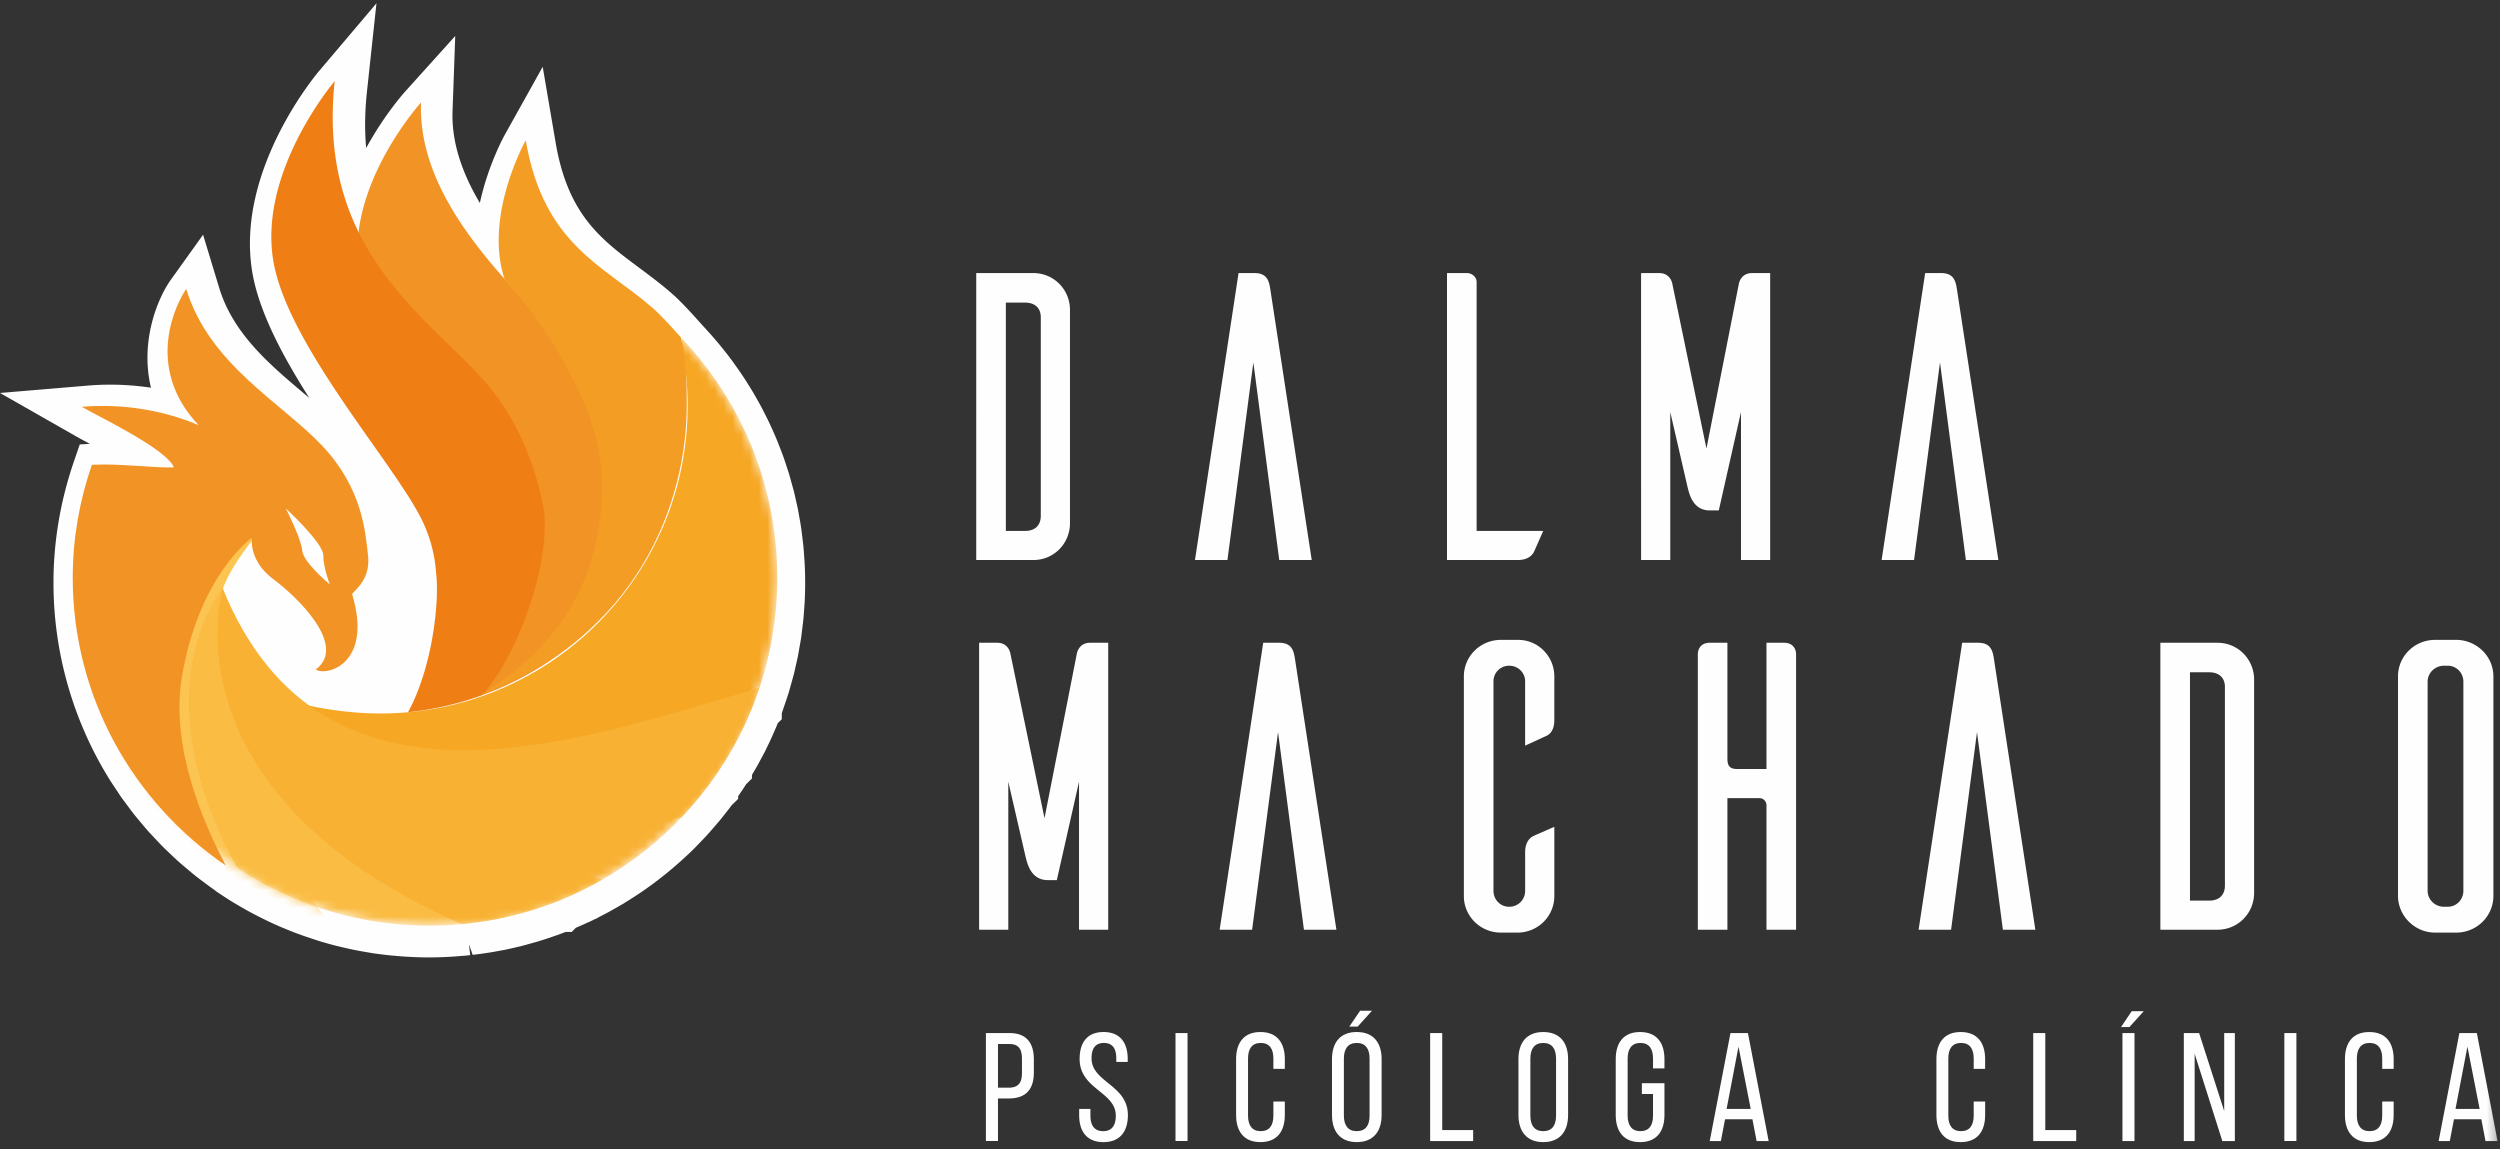
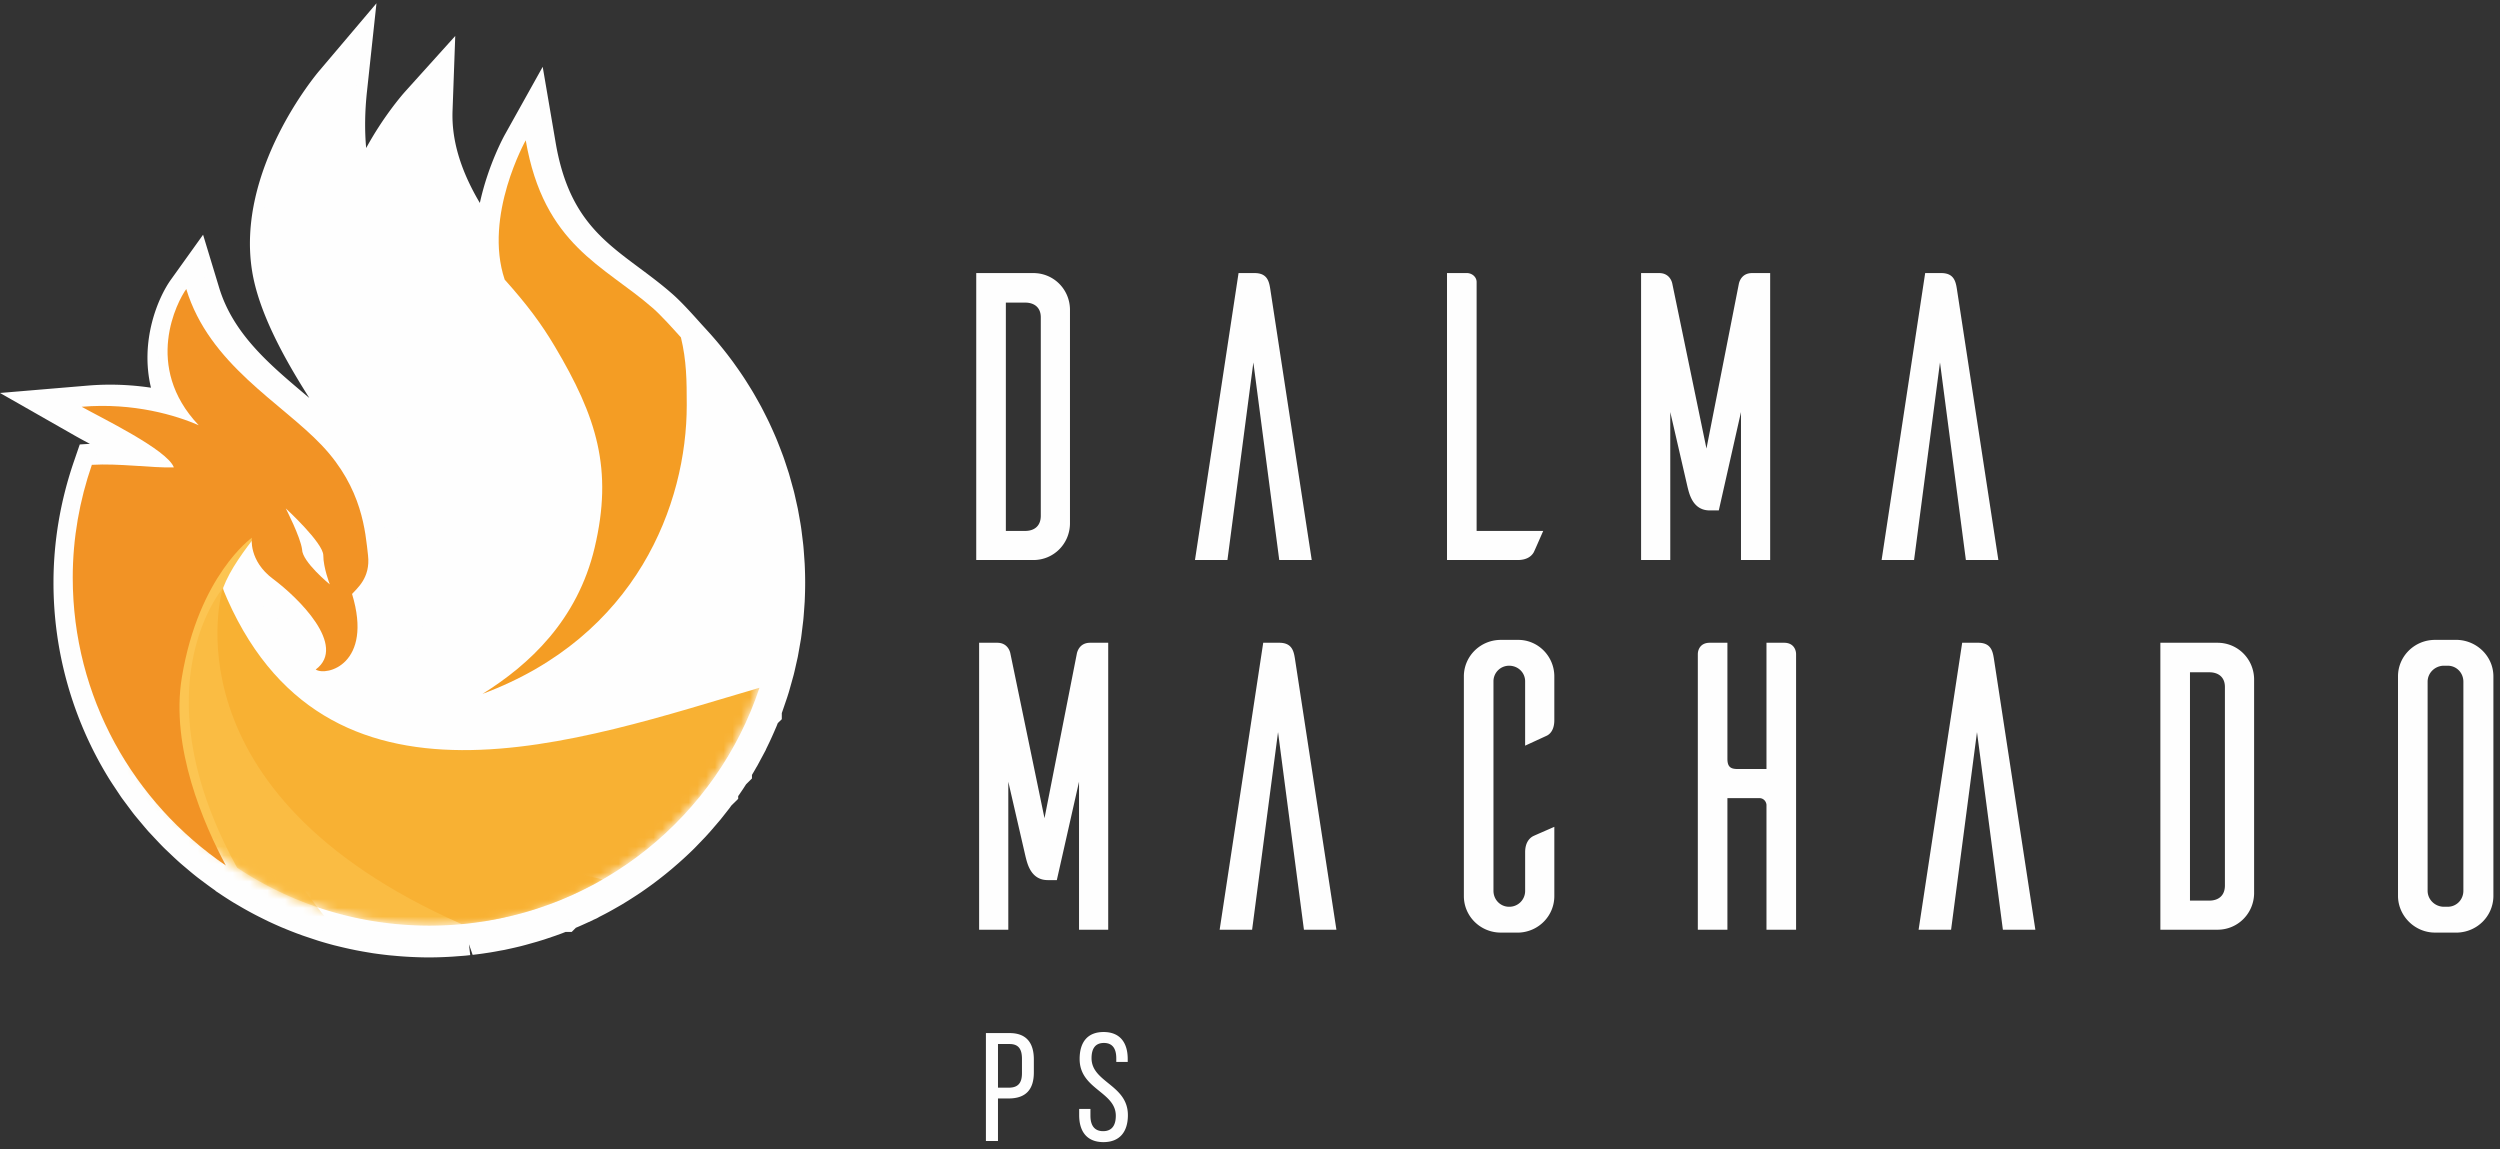
<svg xmlns="http://www.w3.org/2000/svg" xmlns:xlink="http://www.w3.org/1999/xlink" width="285" height="131" viewBox="0 0 285 131">
  <rect x="0" y="0" width="285" height="131" fill="#333333" stroke="none" />
  <defs>
    <path id="a" d="M0 134.977h284.724V.375H0z" />
    <path id="c" d="M.288 39.863c0 21.902 17.758 39.66 39.66 39.66 21.904 0 39.66-17.758 39.66-39.66 0-21.906-17.756-39.66-39.66-39.66C18.046.203.288 17.957.288 39.863" />
    <path id="e" d="M.288 39.863c0 21.902 17.758 39.66 39.66 39.66 21.904 0 39.66-17.758 39.66-39.66 0-21.906-17.756-39.66-39.66-39.66C18.046.203.288 17.957.288 39.863" />
    <path id="g" d="M.288 39.863c0 21.902 17.758 39.66 39.66 39.66 21.904 0 39.66-17.758 39.66-39.66 0-21.906-17.756-39.66-39.66-39.66C18.046.203.288 17.957.288 39.863" />
    <path id="i" d="M.288 39.863c0 21.902 17.758 39.66 39.66 39.66 21.904 0 39.66-17.758 39.66-39.66 0-21.906-17.756-39.66-39.66-39.66C18.046.203.288 17.957.288 39.863" />
  </defs>
  <g fill="none" fill-rule="evenodd">
    <g>
      <path fill="#FEFEFE" d="M61.923 74.264c0 10.73-8.725 19.43-19.489 19.43-10.764 0-19.49-8.7-19.49-19.43 0-10.733 8.726-19.432 19.49-19.432 10.764 0 19.489 8.699 19.489 19.432" />
      <path fill="#FEFEFE" d="M28.643 67.916c.986 3.543 3.076 6.194 4.868 7.933.556-.426 1.095-.99 1.168-1.232-.096-.912-2.224-3.671-4.738-5.549-.474-.355-.908-.74-1.298-1.152m13.6 10.881l1.061-.009c.561 0 1.122-.014 1.685-.042 1.812-4.29 2.407-9.983 2.11-12.459-.152-2.117-.697-3.973-1.641-5.678a20.75 20.75 0 0 0-.373-.659c.244 1.215.362 2.282.455 3.137l.053.456c.237 2.06-.26 3.927-1.478 5.557.856 4.19-.221 6.785-1.311 8.243a7.554 7.554 0 0 1-1.408 1.447c.27.006.55.007.847.007m6.699 30.349c-.663 0-1.32-.021-1.977-.05l-.569-.03c-.498-.03-.986-.067-1.473-.115l-.54-.048a48.027 48.027 0 0 1-1.912-.242l-.298-.051a45.97 45.97 0 0 1-1.594-.283l-.608-.126c-.457-.098-.9-.2-1.343-.309l-.546-.133c-.613-.162-1.201-.329-1.78-.508-.025-.005-1.637-.542-1.77-.59l-.672-.245a43.33 43.33 0 0 1-1.156-.454l-.602-.247a48.278 48.278 0 0 1-1.58-.712l-.616-.306a37.918 37.918 0 0 1-1.725-.902c-.333-.183-.67-.378-1-.574l-.589-.344a49.277 49.277 0 0 1-1.327-.848l-.69-.46-.02-.037-.066-.05c-.447-.309-.866-.621-1.288-.936 0 0-.56-.419-.741-.56-.419-.33-.827-.67-1.233-1.017 0 0-.532-.445-.694-.59-.403-.356-.79-.72-1.172-1.086 0 0-.505-.476-.67-.64-.353-.353-.698-.719-1.04-1.085l-.69-.735c-.267-.302-.52-.602-.77-.902 0 0-.698-.828-.858-1.029-.198-.248-.383-.5-.572-.754 0 0-.77-1.027-.94-1.267-.139-.204-.702-1.055-.702-1.055-.235-.35-.47-.706-.695-1.067a42.536 42.536 0 0 1-6.327-22.333c0-4.657.78-9.298 2.321-13.793l.674-1.966 1.156-.07a72.22 72.22 0 0 1-1.58-.857L0 44.799l9.948-.836a30.27 30.27 0 0 1 2.608-.112c1.557 0 3.114.119 4.655.348-1.283-5.357.808-10.273 2.265-12.308l3.675-5.131 1.831 6.035c1.593 5.255 5.745 8.752 9.76 12.135.174.148.349.295.522.44-3.096-4.86-5.79-9.94-6.52-14.443-1.863-11.488 7.241-22.37 7.63-22.828L42.917.375l-1.082 10.056c-.244 2.275-.276 4.408-.092 6.445 1.982-3.628 4.118-6.07 4.42-6.411L51.898 4.1l-.308 8.544c-.121 3.305.903 6.761 3.113 10.493.955-4.376 2.776-7.655 2.872-7.825l4.293-7.696 1.483 8.685c1.404 8.191 5.166 10.988 9.521 14.228 1.29.96 2.556 1.904 3.787 2.989 1.065.936 2.307 2.325 3.306 3.44 0 0 .848.925 1.088 1.195.207.235.408.467.61.703a48.056 48.056 0 0 1 1.27 1.57c.217.283.429.567.64.85l.553.78c.207.296.408.589.604.885.174.261.345.53.515.803.23.366.397.634.559.904.164.275.322.558.483.842.17.302.342.606.507.913.16.305.309.597.456.891.17.336.317.63.458.93.144.308.28.61.417.914.178.403.3.676.413.952.116.279.45 1.142.45 1.142l.29.767c.108.293.208.604.311.913l.335 1.023c.09.295.561 2.01.561 2.01.071.27.137.565.201.856l.26 1.164c.054.268.252 1.403.252 1.403.04.223.08.45.114.682.048.307.087.637.126.964 0 0 .114.916.135 1.12.045.425.072.853.102 1.28l.06.856c.034.715.054 1.433.054 2.156 0 .724-.02 1.445-.053 2.163l-.063.888c-.03.415-.057.833-.1 1.245l-.133 1.097c-.041.343-.08.677-.128 1.007 0 0-.316 1.812-.366 2.07l-.261 1.157c-.063.286-.13.585-.205.878 0 0-.49 1.772-.56 2l-.181.57-.613 1.795v.695l-.458.445-.144.363-.303.7c-.162.367-.328.744-.506 1.115l-.411.849.01.007-1.033 1.925-.009-.003c-.172.307-.33.586-.497.86l-.051.091v.402l-.67.666-.356.55-.545.8v.309l-.777.763-.196.276c-.027.042-1.042 1.323-1.042 1.323s-1.017 1.193-1.21 1.41l-.58.636s-1.097 1.145-1.206 1.25c-.388.384-.803.778-1.224 1.162l-.536.48c-.28.246-.563.491-.848.733l-.593.488c-.313.257-.65.517-.983.773l-.56.422c-.429.316-.849.613-1.273.906l-.64.424c-.308.2-.61.395-.919.588l-.66.405c-.15.09-1.128.645-1.128.645-.26.146-.52.288-.787.428-.112.06-.5.258-.727.373l-.025.023-.242.13-.317.14-.538.265h-.022s-.707.325-1.036.468l-.44.189-.467.469h-.695l-.407.16-.784.284-1.274.43-.805.246-1.272.357-.545.144c-.518.128-1.02.243-1.525.35l-.334.075-.5.088c-.404.08-.806.151-1.212.217l-.83.124c-.374.052-.743.098-1.112.142l-.422-1.22.146 1.25-.547.061-1.51.114c-.96.057-1.814.085-2.606.085" />
      <path fill="#FEFEFE" d="M48.943 107.887c-.643 0-1.285-.02-1.922-.047l-.554-.032c-.481-.028-.953-.063-1.423-.108l-.544-.051c-.616-.066-1.23-.14-1.842-.233l-.269-.046a43.907 43.907 0 0 1-1.567-.277l-.593-.125a36.239 36.239 0 0 1-1.295-.298l-.552-.135a44.79 44.79 0 0 1-1.707-.485s-1.589-.527-1.722-.573a42.45 42.45 0 0 1-1.774-.68s-.447-.182-.576-.237a41.353 41.353 0 0 1-1.537-.694c-.139-.066-.591-.293-.591-.293-.34-.166-.675-.338-1.01-.515a37.934 37.934 0 0 1-1.639-.918s-.444-.258-.572-.336a36.932 36.932 0 0 1-1.29-.824l-.41-.272-.022-.04-.095-.065-.007.007a4.652 4.652 0 0 1-.18-.13c-.47-.328-.88-.632-1.288-.939l-.2-.147c-.174-.13-.348-.263-.521-.398-.406-.32-.802-.65-1.197-.986l-.207-.172a17.162 17.162 0 0 1-.466-.4 40.04 40.04 0 0 1-1.137-1.055l-.176-.165c-.16-.149-.32-.3-.474-.455-.344-.342-.677-.697-1.01-1.053l-.24-.254a21.657 21.657 0 0 1-.435-.465 39.661 39.661 0 0 1-.798-.938l-.32-.382a19.308 19.308 0 0 1-.458-.552c-.194-.243-.376-.49-.561-.74l-.403-.54a26.085 26.085 0 0 1-.508-.684 30.793 30.793 0 0 1-.354-.535l-.326-.492c-.228-.339-.456-.68-.672-1.03l-.066-.108A41.203 41.203 0 0 1 7.36 66.425c0-4.514.757-9.018 2.254-13.385l.4-1.167 1.235-.075c.479-.03.976-.04 1.48-.04.78 0 1.571.028 2.355.07a118.572 118.572 0 0 0-4.141-2.289 77.124 77.124 0 0 1-1.648-.892l-5.146-2.934 5.906-.497a29.314 29.314 0 0 1 2.501-.106c2.451 0 4.648.3 6.5.71-2.33-5.696.013-11.189 1.45-13.198l2.182-3.047 1.087 3.584c1.7 5.612 5.999 9.233 10.153 12.734 1.719 1.447 3.341 2.817 4.724 4.284 4.756 5.052 5.327 10.254 5.636 13.05l.051.458c.294 2.55-.794 4.184-1.589 5.097.975 4.046.047 6.465-.958 7.81-1.265 1.697-3.092 2.448-4.364 2.301-2.205-.256-3.374-1.879-3.374-1.879s1.961-1.373 1.876-2.385c-.14-1.636-2.715-4.687-5.23-6.568-1.013-.756-1.722-1.598-2.209-2.435-.514.789-.903 1.49-1.19 2.144 1.326 5.374 5.207 9.328 8.214 11.326 1.329.884 4.89.96 6.728.96l1.074-.009c.83 0 1.67-.031 2.515-.095 2.079-4.412 2.878-10.847 2.52-13.816l-.01-.096A14.404 14.404 0 0 0 46.563 60c-1.096-2.018-3.016-4.758-5.046-7.657-4.651-6.64-10.438-14.902-11.529-21.617-1.767-10.903 6.974-21.371 7.348-21.813l3.887-4.588-.641 5.973c-.42 3.886-.228 7.45.58 10.771 2.19-5.544 5.747-9.544 5.946-9.766l3.402-3.78-.183 5.077c-.186 5.13 2.2 9.9 5.13 13.984.447-5.614 3.065-10.384 3.218-10.656l2.551-4.573.882 5.157c1.487 8.687 5.625 11.766 10.009 15.027 1.223.911 2.492 1.854 3.707 2.922 1 .882 2.219 2.243 3.197 3.335l.23.258.148.154c.238.256.473.517.705.778a40.755 40.755 0 0 1 2.45 3.037c.184.254.36.503.537.755.196.282.394.566.583.854.172.26.336.519.502.781.183.293.365.585.541.88A60.755 60.755 0 0 1 85.681 47c.151.285.296.568.438.854.168.332.31.618.447.907.14.297.271.592.405.888.146.33.276.622.397.918.116.276.22.55.328.823l.115.298c.095.245.19.49.278.735.104.288.202.585.3.881l.074.226c.088.259.173.518.255.78.082.271.159.543.233.813l.123.446c.063.225.129.453.186.682.073.278.137.568.2.856l.1.444c.05.22.102.442.148.664.06.3.11.598.164.897l.08.47c.04.215.077.43.11.647.047.312.086.632.124.952l.062.517c.027.188.05.374.07.564.04.412.069.828.096 1.244l.028.37c.01.15.025.3.03.452a41.106 41.106 0 0 1 0 4.198 9.375 9.375 0 0 1-.03.443l-.03.419c-.027.405-.055.808-.094 1.21-.02.18-.043.365-.068.548l-.064.519a29.04 29.04 0 0 1-.125.973c-.034.21-.07.414-.107.618l-.08.47c-.055.306-.107.617-.167.922-.043.206-.091.416-.138.624l-.115.5c-.063.285-.127.569-.198.85-.055.22-.118.435-.178.651l-.136.487c-.074.268-.147.536-.23.801-.07.23-.147.455-.222.68 0 0-.237.709-.32.95l-1.787-.47 1.75.577-.063.188s-.182.492-.207.556v.42l-.269.262c-.077.197-.155.394-.237.591l-.046.116c-.054.128-.246.56-.246.56-.159.363-.32.728-.492 1.088l-.311.641c-.177.359-.357.707-.544 1.055l-.058.117-1.696-.742 1.639.85c-.06.11-.116.22-.177.327l-.231.407c-.17.299-.333.588-.504.872l-.098.172-.134.214v.23l-.394.393c-.139.218-.277.439-.422.654 0 0-.292.435-.418.618l-.335.476v.179l-.401.392-.064.073c-.08.114-.162.226-.248.338-.046.065-.25.321-.25.321-.197.252-.398.508-.601.76l-.18.228c-.105.13-.221.264-.337.4l-.281.324a39.89 39.89 0 0 1-.543.627c-.16.178-.569.62-.569.62l-.878.916c-.089.095-.178.189-.272.28-.392.388-.791.768-1.2 1.141-.133.121-.523.466-.523.466a45.55 45.55 0 0 1-1.396 1.184c-.312.256-.636.506-.959.753l-.554.42c-.404.296-.815.587-1.229.873-.17.114-.616.407-.616.407-.296.193-.591.384-.892.57-.216.135-.431.268-.647.398-.135.08-1.099.629-1.099.629-.244.136-.497.273-.752.408-.16.085-.874.448-.874.448l-.043.039-.317.142-.317.154h-.014l-.303.146c-.316.146-.633.29-.955.43 0 0-.634.273-.655.284l-.27.266h-.407c-.205.084-.412.164-.618.242-.282.106-.569.208-.854.31-.28.096-.514.173-.753.253l-.404.137c-.255.08-.51.156-.765.232l-1.254.354-.523.136c-.488.121-.975.233-1.466.336l-.35.078-.438.077a37.88 37.88 0 0 1-1.2.214c-.266.043-.538.082-.805.121-.36.05-.718.094-1.08.137l-.151.018c-.212.023-.424.05-.638.069l-.48.032c-.077.009-.43.039-.43.039-.185.012-.372.028-.558.04a41.75 41.75 0 0 1-2.534.083M118.65 36.178c0-1.217-.845-1.682-1.78-1.682h-2.203v26.03h2.203c.935 0 1.78-.468 1.78-1.73V36.178zm-.845-5.047c2.296 0 4.126 1.824 4.172 4.113v24.488c-.046 2.289-1.876 4.111-4.172 4.111h-6.514V31.131h6.514zM149.538 63.843h-3.703l-2.952-22.525-2.955 22.525h-3.701l4.968-32.712h1.829c1.405 0 1.64.888 1.78 1.776l4.734 30.936zM175.928 60.525c-.376.842-.937 2.151-1.078 2.43-.235.421-.75.888-1.829.888h-8.062V31.131h2.344c.563.048 1.032.468 1.032 1.028v28.366h7.593zM201.8 63.843h-3.328v-16.87l-2.53 11.215h-1.032c-1.969 0-2.344-1.962-2.53-2.664l-1.97-8.551v16.87h-3.327V31.131h2.063c1.312 0 1.498 1.215 1.498 1.215l3.892 18.788 3.703-18.835c.044-.14.28-1.168 1.5-1.168h2.06v32.712zM227.814 63.843h-3.703l-2.952-22.525-2.955 22.525h-3.701l4.967-32.712h1.83c1.405 0 1.639.888 1.78 1.776l4.734 30.936zM126.337 105.987h-3.328v-16.87l-2.531 11.215h-1.031c-1.97 0-2.344-1.962-2.531-2.664l-1.969-8.551v16.87h-3.327V73.275h2.063c1.31 0 1.498 1.215 1.498 1.215l3.892 18.786 3.701-18.833c.046-.14.282-1.168 1.502-1.168h2.06v32.712zM152.35 105.987h-3.702l-2.952-22.525-2.955 22.525h-3.701l4.967-32.712h1.83c1.405 0 1.639.888 1.78 1.776l4.734 30.936zM177.193 102.156c0 2.243-1.782 4.065-4.031 4.16h-2.063c-2.342 0-4.218-1.87-4.218-4.16V77.107c0-2.291 1.876-4.16 4.218-4.16h2.063c2.25.047 4.03 1.917 4.03 4.16v5c0 1.074-.468 1.59-.89 1.776l-2.437 1.122v-7.337c0-.982-.796-1.776-1.829-1.776-.983 0-1.781.794-1.781 1.776v23.879c0 1.028.798 1.824 1.781 1.824a1.8 1.8 0 0 0 1.83-1.824v-4.39c0-1.077.47-1.592.89-1.824.281-.14 1.592-.7 2.437-1.075v7.898zM203.393 73.275c1.031 0 1.36.748 1.36 1.309v31.403h-3.375V91.735c-.046-.421-.376-.748-.796-.748h-3.657v15h-3.373V74.584c0-.561.327-1.309 1.357-1.309h2.016v13.224c0 .936.374 1.169 1.172 1.169h3.281V73.275h2.015zM232.032 105.987h-3.703l-2.952-22.525-2.953 22.525h-3.703l4.968-32.712h1.83c1.405 0 1.64.888 1.78 1.776l4.733 30.936zM253.64 78.322c0-1.216-.844-1.682-1.781-1.682h-2.202v26.03h2.202c.937 0 1.781-.47 1.781-1.73V78.322zm-.844-5.047c2.296 0 4.125 1.824 4.172 4.113v24.488c-.047 2.289-1.876 4.111-4.172 4.111h-6.514V73.275h6.514zM279.044 103.37c.985 0 1.781-.794 1.781-1.822V77.716c0-1.029-.796-1.824-1.781-1.824h-.515c-.985.048-1.781.841-1.781 1.824v23.832c0 .98.796 1.776 1.781 1.822h.515zm1.126-30.423c2.25.096 4.077 1.916 4.077 4.16v25.095c-.046 2.243-1.828 4.019-4.077 4.113h-2.578c-2.296 0-4.172-1.87-4.22-4.113V77.106c0-2.289 1.876-4.159 4.22-4.159h2.578zM114.986 123.996c1.023 0 1.518-.476 1.518-1.654v-1.636c0-1.124-.406-1.687-1.41-1.687h-1.324v4.977h1.216zm.107-6.225c1.938 0 2.766 1.143 2.766 3.006v1.478c0 1.952-.915 2.97-2.873 2.97h-1.216v4.853h-1.375v-12.307h2.698zM128.56 120.725v.333h-1.304v-.403c0-1.108-.424-1.758-1.41-1.758-.988 0-1.41.65-1.41 1.74 0 2.76 4.143 3.023 4.143 6.488 0 1.863-.901 3.076-2.787 3.076-1.887 0-2.767-1.213-2.767-3.076v-.703h1.285v.774c0 1.107.46 1.757 1.448 1.757.985 0 1.444-.65 1.444-1.757 0-2.744-4.125-3.008-4.125-6.471 0-1.897.882-3.075 2.732-3.075 1.869 0 2.75 1.211 2.75 3.075" />
      <mask id="b" fill="#fff">
        <use xlink:href="#a" />
      </mask>
-       <path fill="#FEFEFE" d="M134.007 130.077h1.373V117.77h-1.373zM146.47 120.744v1.106h-1.304v-1.178c0-1.108-.44-1.776-1.447-1.776-.988 0-1.444.668-1.444 1.776v6.506c0 1.107.456 1.774 1.444 1.774 1.007 0 1.447-.667 1.447-1.774v-1.6h1.304v1.529c0 1.865-.882 3.094-2.785 3.094-1.888 0-2.77-1.23-2.77-3.094v-6.363c0-1.865.882-3.094 2.77-3.094 1.903 0 2.785 1.229 2.785 3.094M156.41 115.223l-1.638 1.812h-.951l1.233-1.812h1.357zm-3.207 5.449v6.505c0 1.125.477 1.775 1.464 1.775 1.005 0 1.464-.65 1.464-1.775v-6.505c0-1.108-.46-1.776-1.464-1.776-.987 0-1.464.668-1.464 1.776zm4.302.07v6.364c0 1.865-.934 3.096-2.838 3.096-1.888 0-2.821-1.23-2.821-3.096v-6.363c0-1.881.933-3.094 2.821-3.094 1.904 0 2.838 1.213 2.838 3.094zM163.038 130.078V117.77h1.375v11.06h3.527v1.248zM174.462 127.178c0 1.124.477 1.774 1.464 1.774 1.004 0 1.464-.65 1.464-1.774v-6.505c0-1.109-.46-1.776-1.464-1.776-.987 0-1.464.667-1.464 1.776v6.505zm-1.36-6.434c0-1.883.938-3.094 2.824-3.094 1.904 0 2.837 1.211 2.837 3.094v6.363c0 1.865-.933 3.094-2.837 3.094-1.886 0-2.823-1.229-2.823-3.094v-6.363zM189.747 120.744v1.054h-1.304v-1.126c0-1.108-.442-1.776-1.447-1.776-.988 0-1.446.668-1.446 1.776v6.506c0 1.107.458 1.774 1.446 1.774 1.005 0 1.447-.667 1.447-1.774v-2.463h-1.27v-1.23h2.574v3.622c0 1.865-.882 3.094-2.786 3.094-1.887 0-2.768-1.23-2.768-3.094v-6.363c0-1.865.881-3.094 2.768-3.094 1.904 0 2.786 1.229 2.786 3.094M196.832 126.422h2.75l-1.393-7.104-1.357 7.104zm-.177 1.178l-.475 2.479h-1.27l2.362-12.308h1.993l2.362 12.308h-1.375l-.476-2.48h-3.12zM226.306 120.744v1.106h-1.304v-1.178c0-1.108-.442-1.776-1.447-1.776-.988 0-1.446.668-1.446 1.776v6.506c0 1.107.458 1.774 1.446 1.774 1.005 0 1.447-.667 1.447-1.774v-1.6h1.304v1.529c0 1.865-.882 3.094-2.786 3.094-1.887 0-2.768-1.23-2.768-3.094v-6.363c0-1.865.881-3.094 2.768-3.094 1.904 0 2.786 1.229 2.786 3.094M231.787 130.078V117.77h1.375v11.06h3.527v1.248zM241.958 130.08h1.373V117.77h-1.373v12.308zm1.058-14.806h1.375l-1.64 1.812h-.952l1.217-1.812zM250.19 130.078h-1.234V117.77h1.744l2.86 8.896v-8.896h1.214v12.308h-1.429l-3.154-9.95zM260.415 130.077h1.375V117.77h-1.375zM272.877 120.744v1.106h-1.304v-1.178c0-1.108-.44-1.776-1.446-1.776-.987 0-1.444.668-1.444 1.776v6.506c0 1.107.457 1.774 1.444 1.774 1.007 0 1.446-.667 1.446-1.774v-1.6h1.304v1.529c0 1.865-.88 3.094-2.784 3.094-1.888 0-2.77-1.23-2.77-3.094v-6.363c0-1.865.882-3.094 2.77-3.094 1.904 0 2.784 1.229 2.784 3.094M279.928 126.422h2.75l-1.391-7.104-1.36 7.104zm-.177 1.178l-.475 2.479h-1.27l2.363-12.308h1.992l2.362 12.308h-1.375l-.476-2.48h-3.12z" mask="url(#b)" />
    </g>
    <g transform="translate(9 26)">
      <mask id="d" fill="#fff">
        <use xlink:href="#c" />
      </mask>
-       <path fill="#F6A723" d="M68.752 12.601c-.002.292-.01.59-.018.889.43 2.197.66 4.468.66 6.79 0 19.363-15.698 35.06-35.06 35.06-2.677 0-5.744-.362-8.247-.93-.04.006-.077.01-.114.013 0 0-7.712 22.84 42.722 12.763 6.763-7.113 10.914-16.732 10.914-27.323 0-10.56-4.128-20.156-10.857-27.262" mask="url(#d)" />
    </g>
    <g transform="translate(9 26)">
      <mask id="f" fill="#fff">
        <use xlink:href="#e" />
      </mask>
      <path fill="#FCC552" d="M20.417 34.722S-8.184 37.947-.874 96.872c14.84 8.818 61.42 11.573 61.42 11.573S5.384 70.388 16.436 41.021c.816-2.169 2.398-4.243 3.98-6.299" mask="url(#f)" />
    </g>
    <g transform="translate(9 26)">
      <mask id="h" fill="#fff">
        <use xlink:href="#g" />
      </mask>
      <path fill="#FABC43" d="M59.714 74.255c-19.63-4.55-42.367-13.968-43.279-33.235 0 0-9.785 11.253 1.602 31.902 6.28 4.17 13.81 6.601 21.911 6.601a39.476 39.476 0 0 0 19.766-5.268" mask="url(#h)" />
    </g>
    <g transform="translate(9 26)">
      <mask id="j" fill="#fff">
        <use xlink:href="#i" />
      </mask>
      <path fill="#F8B133" d="M77.583 52.405c-20.341 5.941-49.758 16.79-61.196-11.332 0 0-7.063 23.165 27.248 38.278 15.895-1.465 29.072-12.308 33.948-26.946" mask="url(#j)" />
    </g>
    <g>
      <path fill="#F29325" d="M41.955 63.302c-.304-2.604-.607-7.614-5.256-12.522-4.65-4.91-12.837-9.217-15.465-17.832-1.01 1.401-4.952 8.817 1.416 15.528-2.527-1.102-7.378-2.606-13.342-2.103 2.123 1.2 9.803 4.908 10.51 6.913-2.56.066-6.278-.482-9.347-.295-1.392 4.035-2.179 8.35-2.179 12.854 0 13.632 6.919 25.652 17.46 32.829-2.528-4.725-6.34-13.477-5.022-21.446C22.65 65.606 28.713 61.3 28.713 61.3s-.404 2.604 2.427 4.708c2.829 2.103 8.49 7.614 4.851 10.318 1.212.801 6.571-.6 4.144-8.615.507-.6 2.123-1.803 1.82-4.408" />
      <path fill="#FEFEFE" d="M32.579 57.96s4.277 3.931 4.277 5.345c0 1.412.743 3.318.743 3.318s-3.162-2.58-3.162-3.994c-.185-1.414-1.858-4.67-1.858-4.67" />
-       <path fill="#F29325" d="M66.84 72.067c.787-1.715 1.457-3.582 2.015-5.565 1.738-6.149 5.215-16.946-4.068-26.945-6.72-7.239-17.198-16.603-16.79-27.872 0 0-8.38 9.25-7.118 18.84 1.142 8.656 11.38 20.988 14.591 27.319a15.195 15.195 0 0 1 1.691 6.43c.278 3.042-.124 10.274-2.107 14.946a35.618 35.618 0 0 0 11.786-7.153" />
      <path fill="#F49D24" d="M74.404 35.108c-5.543-4.847-12.41-7.123-14.471-19.113 0 0-4.833 8.606-2.4 15.88 2.585 2.885 4.184 5.046 5.708 7.606 4.804 8.077 6.664 14.014 4.547 22.957-1.965 8.285-7.464 13.348-12.782 16.664C72.59 72.554 78.29 57.444 78.29 46.184c0-2.829-.027-5.083-.664-7.717-.94-1.046-2.24-2.502-3.221-3.36" />
-       <path fill="#EF7E14" d="M55.002 79.24C59.095 74.48 62.1 65.556 62.1 59.936c0-.543-.027-1.08-.075-1.61-.782-4.681-2.76-9.827-5.885-13.785-6.07-7.684-20.165-15.092-17.982-35.298 0 0-8.683 10.188-7.012 20.43 1.507 9.244 12.895 22.137 16.543 28.82a16.263 16.263 0 0 1 2.028 6.838c.408 3.35-.465 10.882-3.202 15.858a35.517 35.517 0 0 0 8.487-1.947" />
    </g>
  </g>
</svg>